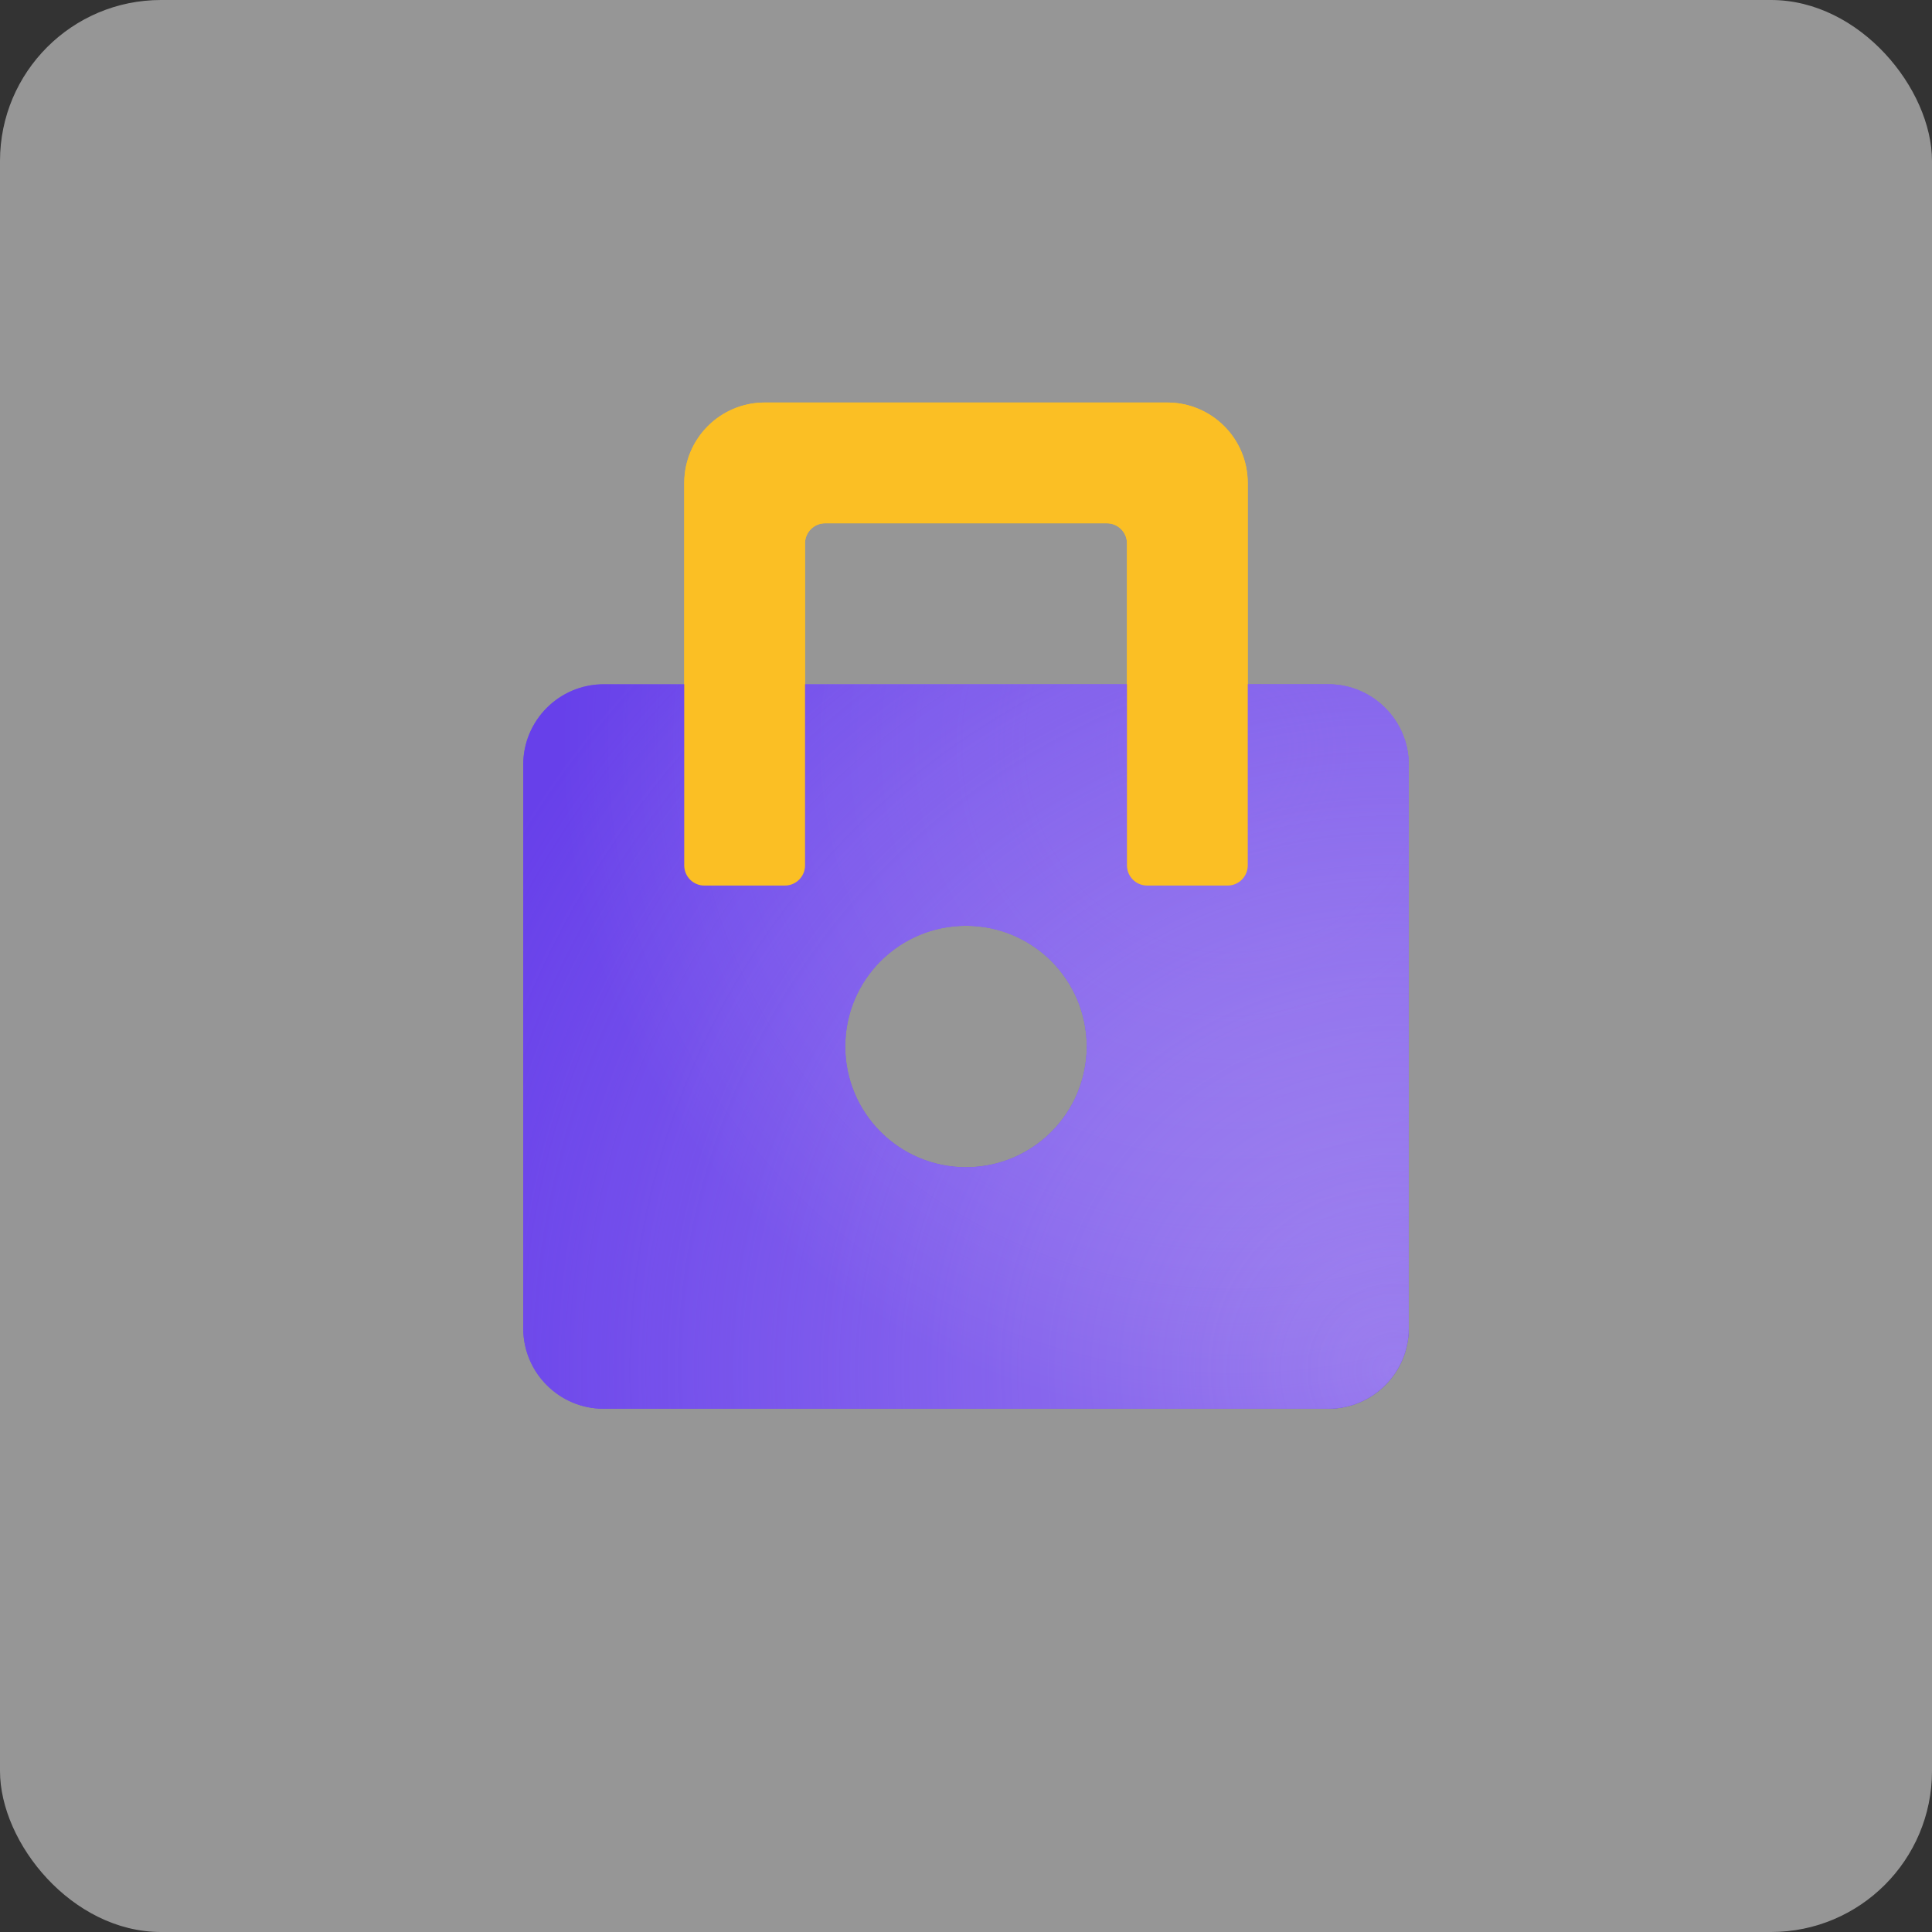
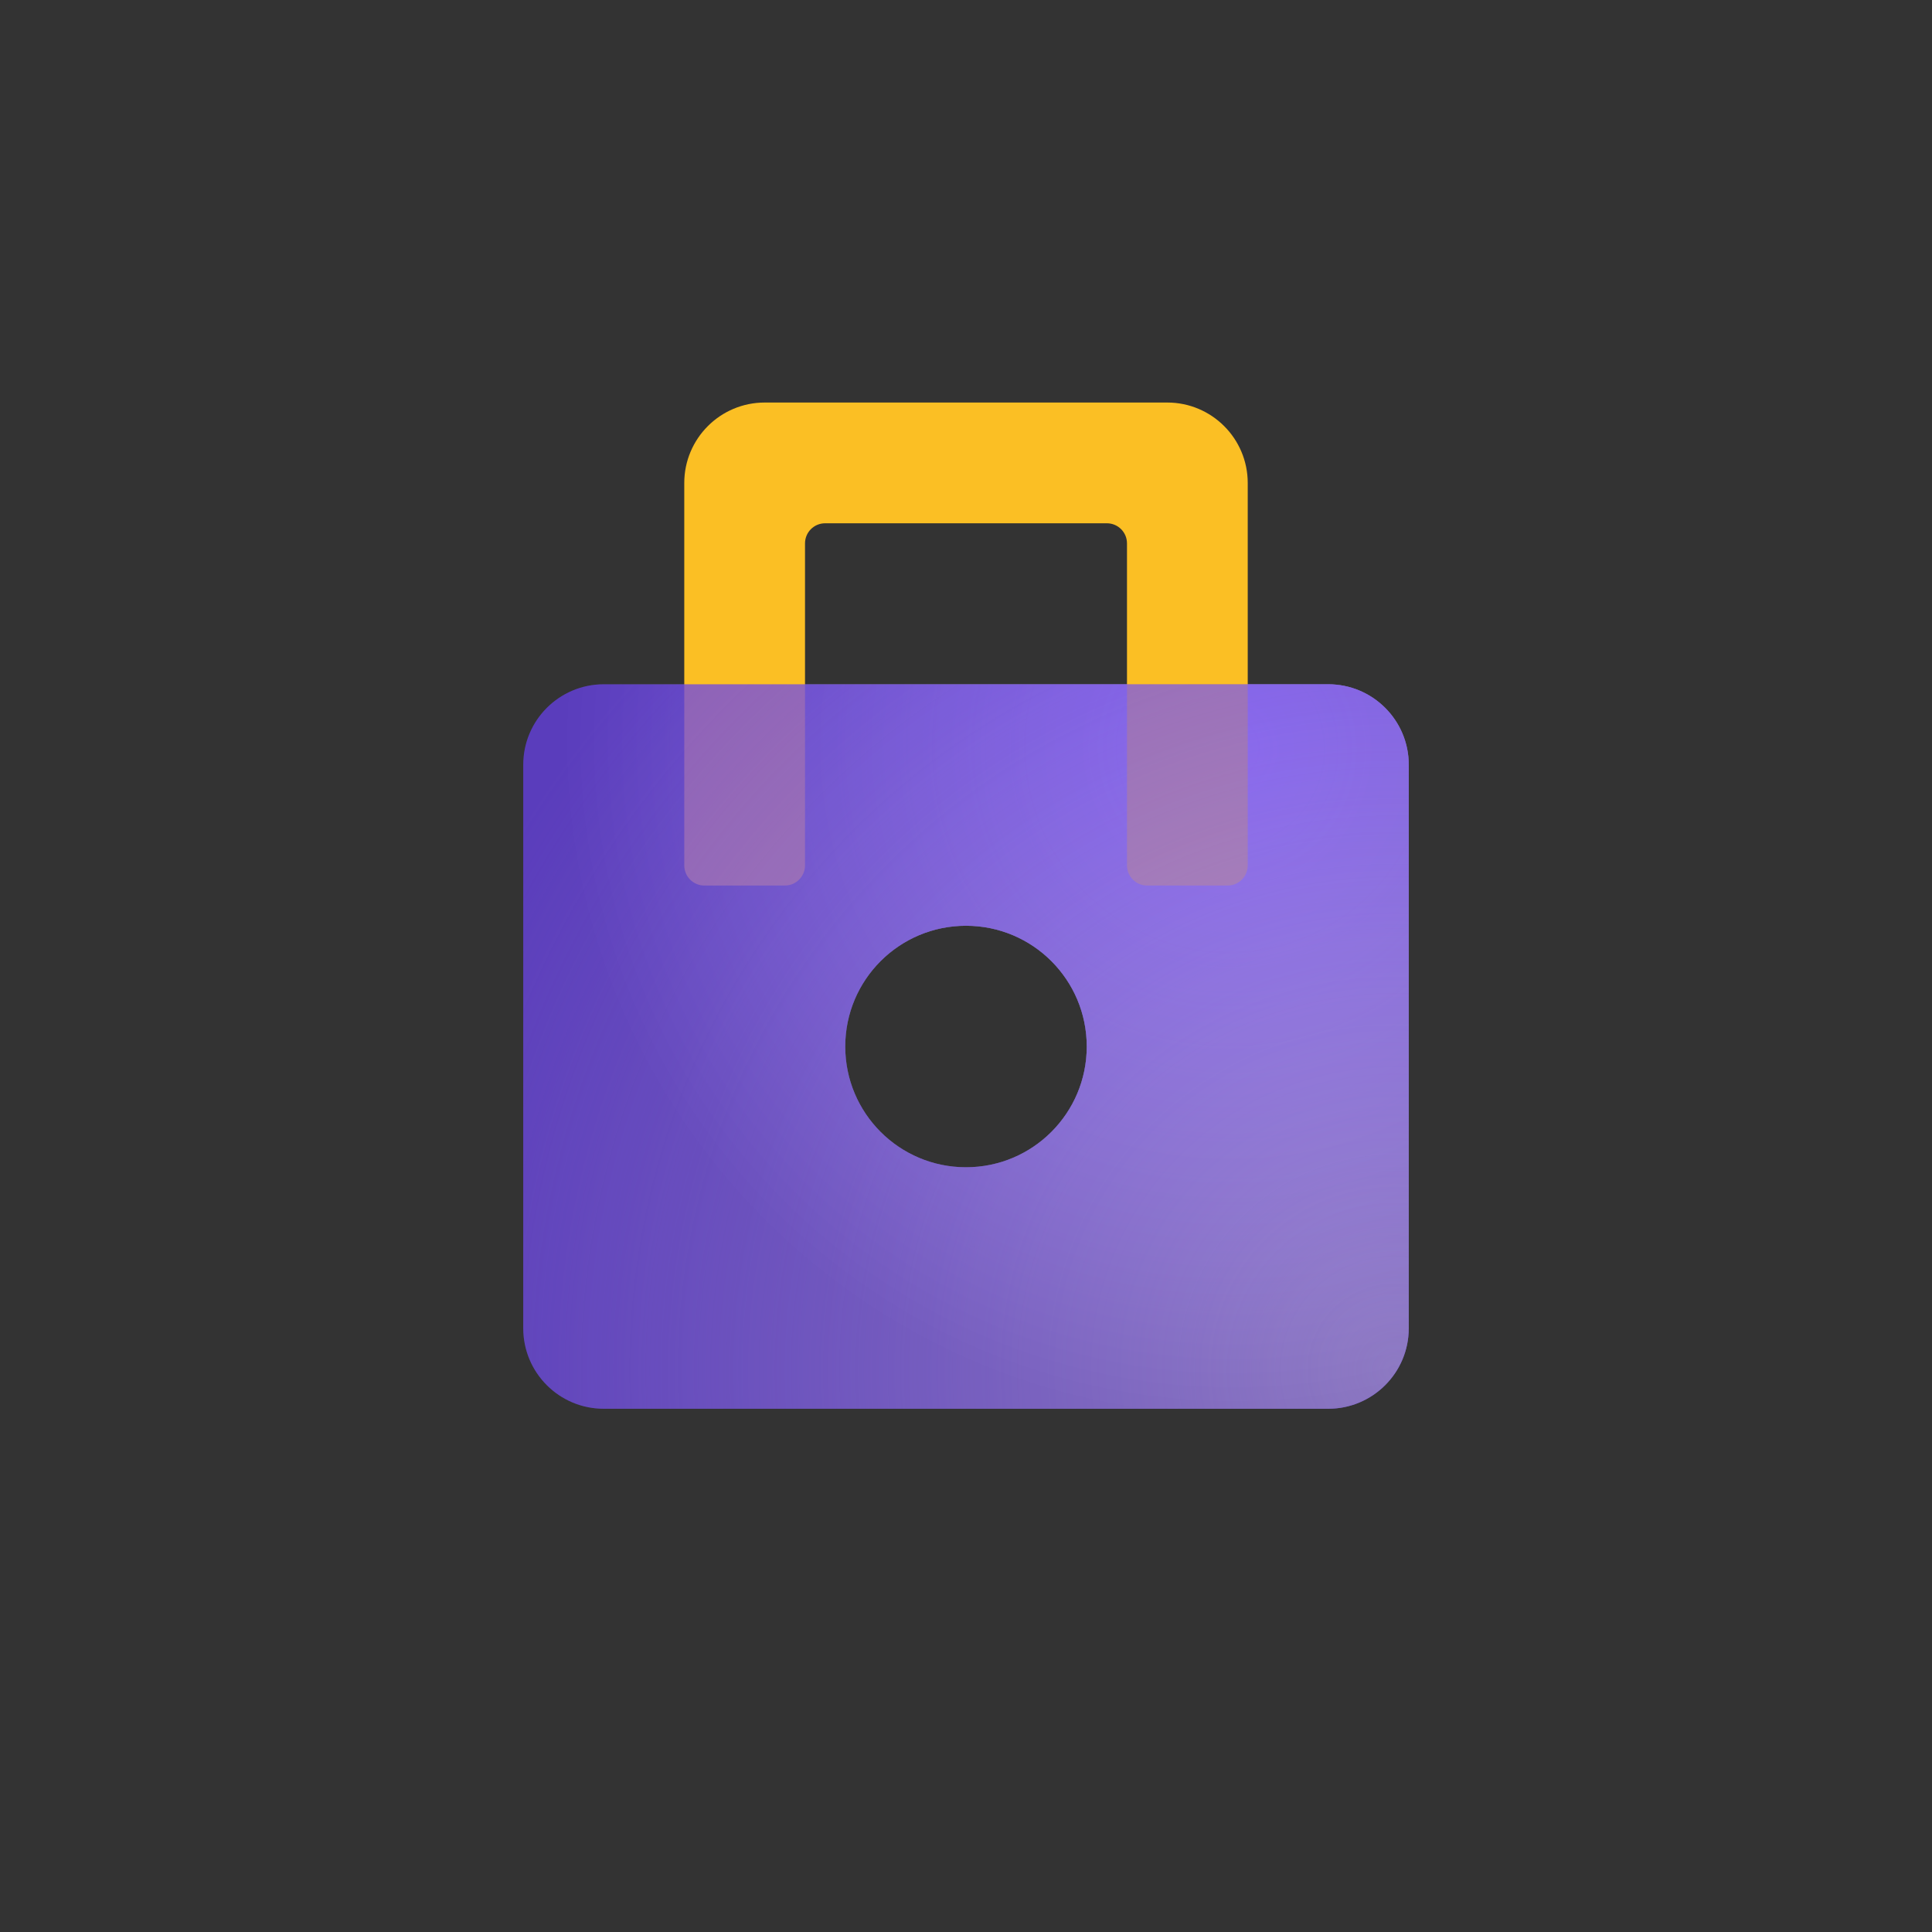
<svg xmlns="http://www.w3.org/2000/svg" width="40" height="40" viewBox="0 0 40 40" fill="none">
  <rect x="0" y="0" width="40" height="40" fill="#333333" stroke="none" />
-   <rect opacity="0.5" width="40" height="40" rx="3.333" fill="#FAFAFA" />
-   <path fill-rule="evenodd" clip-rule="evenodd" d="M12.5 14.167C11.579 14.167 10.833 14.913 10.833 15.833V27.5C10.833 28.421 11.579 29.167 12.5 29.167H27.5C28.42 29.167 29.167 28.421 29.167 27.5V15.833C29.167 14.913 28.42 14.167 27.5 14.167H12.5ZM20 24.167C21.381 24.167 22.5 23.047 22.5 21.667C22.5 20.286 21.381 19.167 20 19.167C18.619 19.167 17.5 20.286 17.5 21.667C17.5 23.047 18.619 24.167 20 24.167Z" fill="#6740EA" />
  <path fill-rule="evenodd" clip-rule="evenodd" d="M12.5 14.167C11.579 14.167 10.833 14.913 10.833 15.833V27.5C10.833 28.421 11.579 29.167 12.5 29.167H27.5C28.42 29.167 29.167 28.421 29.167 27.5V15.833C29.167 14.913 28.42 14.167 27.5 14.167H12.5ZM20 24.167C21.381 24.167 22.5 23.047 22.5 21.667C22.5 20.286 21.381 19.167 20 19.167C18.619 19.167 17.5 20.286 17.5 21.667C17.5 23.047 18.619 24.167 20 24.167Z" fill="url(#paint0_radial_188_4416)" style="mix-blend-mode:soft-light" />
  <path d="M15.833 8.334C14.913 8.334 14.167 9.08 14.167 10V17.917C14.167 18.147 14.353 18.334 14.583 18.334H16.25C16.48 18.334 16.667 18.147 16.667 17.917V11.25C16.667 11.02 16.853 10.834 17.083 10.834H22.917C23.147 10.834 23.333 11.02 23.333 11.25V17.917C23.333 18.147 23.52 18.334 23.75 18.334H25.417C25.647 18.334 25.833 18.147 25.833 17.917V10C25.833 9.08 25.087 8.334 24.167 8.334H15.833Z" fill="#FBBF24" />
  <g style="mix-blend-mode:darken" opacity="0.75">
    <path fill-rule="evenodd" clip-rule="evenodd" d="M12.5 14.167C11.579 14.167 10.833 14.913 10.833 15.833V27.5C10.833 28.421 11.579 29.167 12.5 29.167H27.5C28.42 29.167 29.167 28.421 29.167 27.5V15.833C29.167 14.913 28.42 14.167 27.5 14.167H12.5ZM20 24.167C21.381 24.167 22.5 23.047 22.5 21.667C22.5 20.286 21.381 19.167 20 19.167C18.619 19.167 17.5 20.286 17.5 21.667C17.5 23.047 18.619 24.167 20 24.167Z" fill="#6740EA" />
    <path fill-rule="evenodd" clip-rule="evenodd" d="M12.5 14.167C11.579 14.167 10.833 14.913 10.833 15.833V27.5C10.833 28.421 11.579 29.167 12.5 29.167H27.5C28.42 29.167 29.167 28.421 29.167 27.5V15.833C29.167 14.913 28.42 14.167 27.5 14.167H12.5ZM20 24.167C21.381 24.167 22.5 23.047 22.5 21.667C22.5 20.286 21.381 19.167 20 19.167C18.619 19.167 17.5 20.286 17.5 21.667C17.5 23.047 18.619 24.167 20 24.167Z" fill="url(#paint1_radial_188_4416)" style="mix-blend-mode:plus-darker" />
  </g>
  <g style="mix-blend-mode:overlay">
-     <path d="M15.833 8.334C14.913 8.334 14.167 9.08 14.167 10V17.917C14.167 18.147 14.353 18.334 14.583 18.334H16.25C16.48 18.334 16.667 18.147 16.667 17.917V11.25C16.667 11.02 16.853 10.834 17.083 10.834H22.917C23.147 10.834 23.333 11.02 23.333 11.25V17.917C23.333 18.147 23.52 18.334 23.75 18.334H25.417C25.647 18.334 25.833 18.147 25.833 17.917V10C25.833 9.08 25.087 8.334 24.167 8.334H15.833Z" fill="#FBBF24" />
-   </g>
+     </g>
  <defs>
    <radialGradient id="paint0_radial_188_4416" cx="0" cy="0" r="1" gradientUnits="userSpaceOnUse" gradientTransform="translate(25.417 15.53) rotate(136.332) scale(13.825 13.974)">
      <stop stop-color="#A88DEF" />
      <stop offset="1" stop-color="white" stop-opacity="0" />
    </radialGradient>
    <radialGradient id="paint1_radial_188_4416" cx="0" cy="0" r="1" gradientUnits="userSpaceOnUse" gradientTransform="translate(28.75 28.333) rotate(-142.224) scale(21.086 21.314)">
      <stop stop-color="#A88DEF" />
      <stop offset="1" stop-color="#A88DEF" stop-opacity="0" />
    </radialGradient>
  </defs>
</svg>